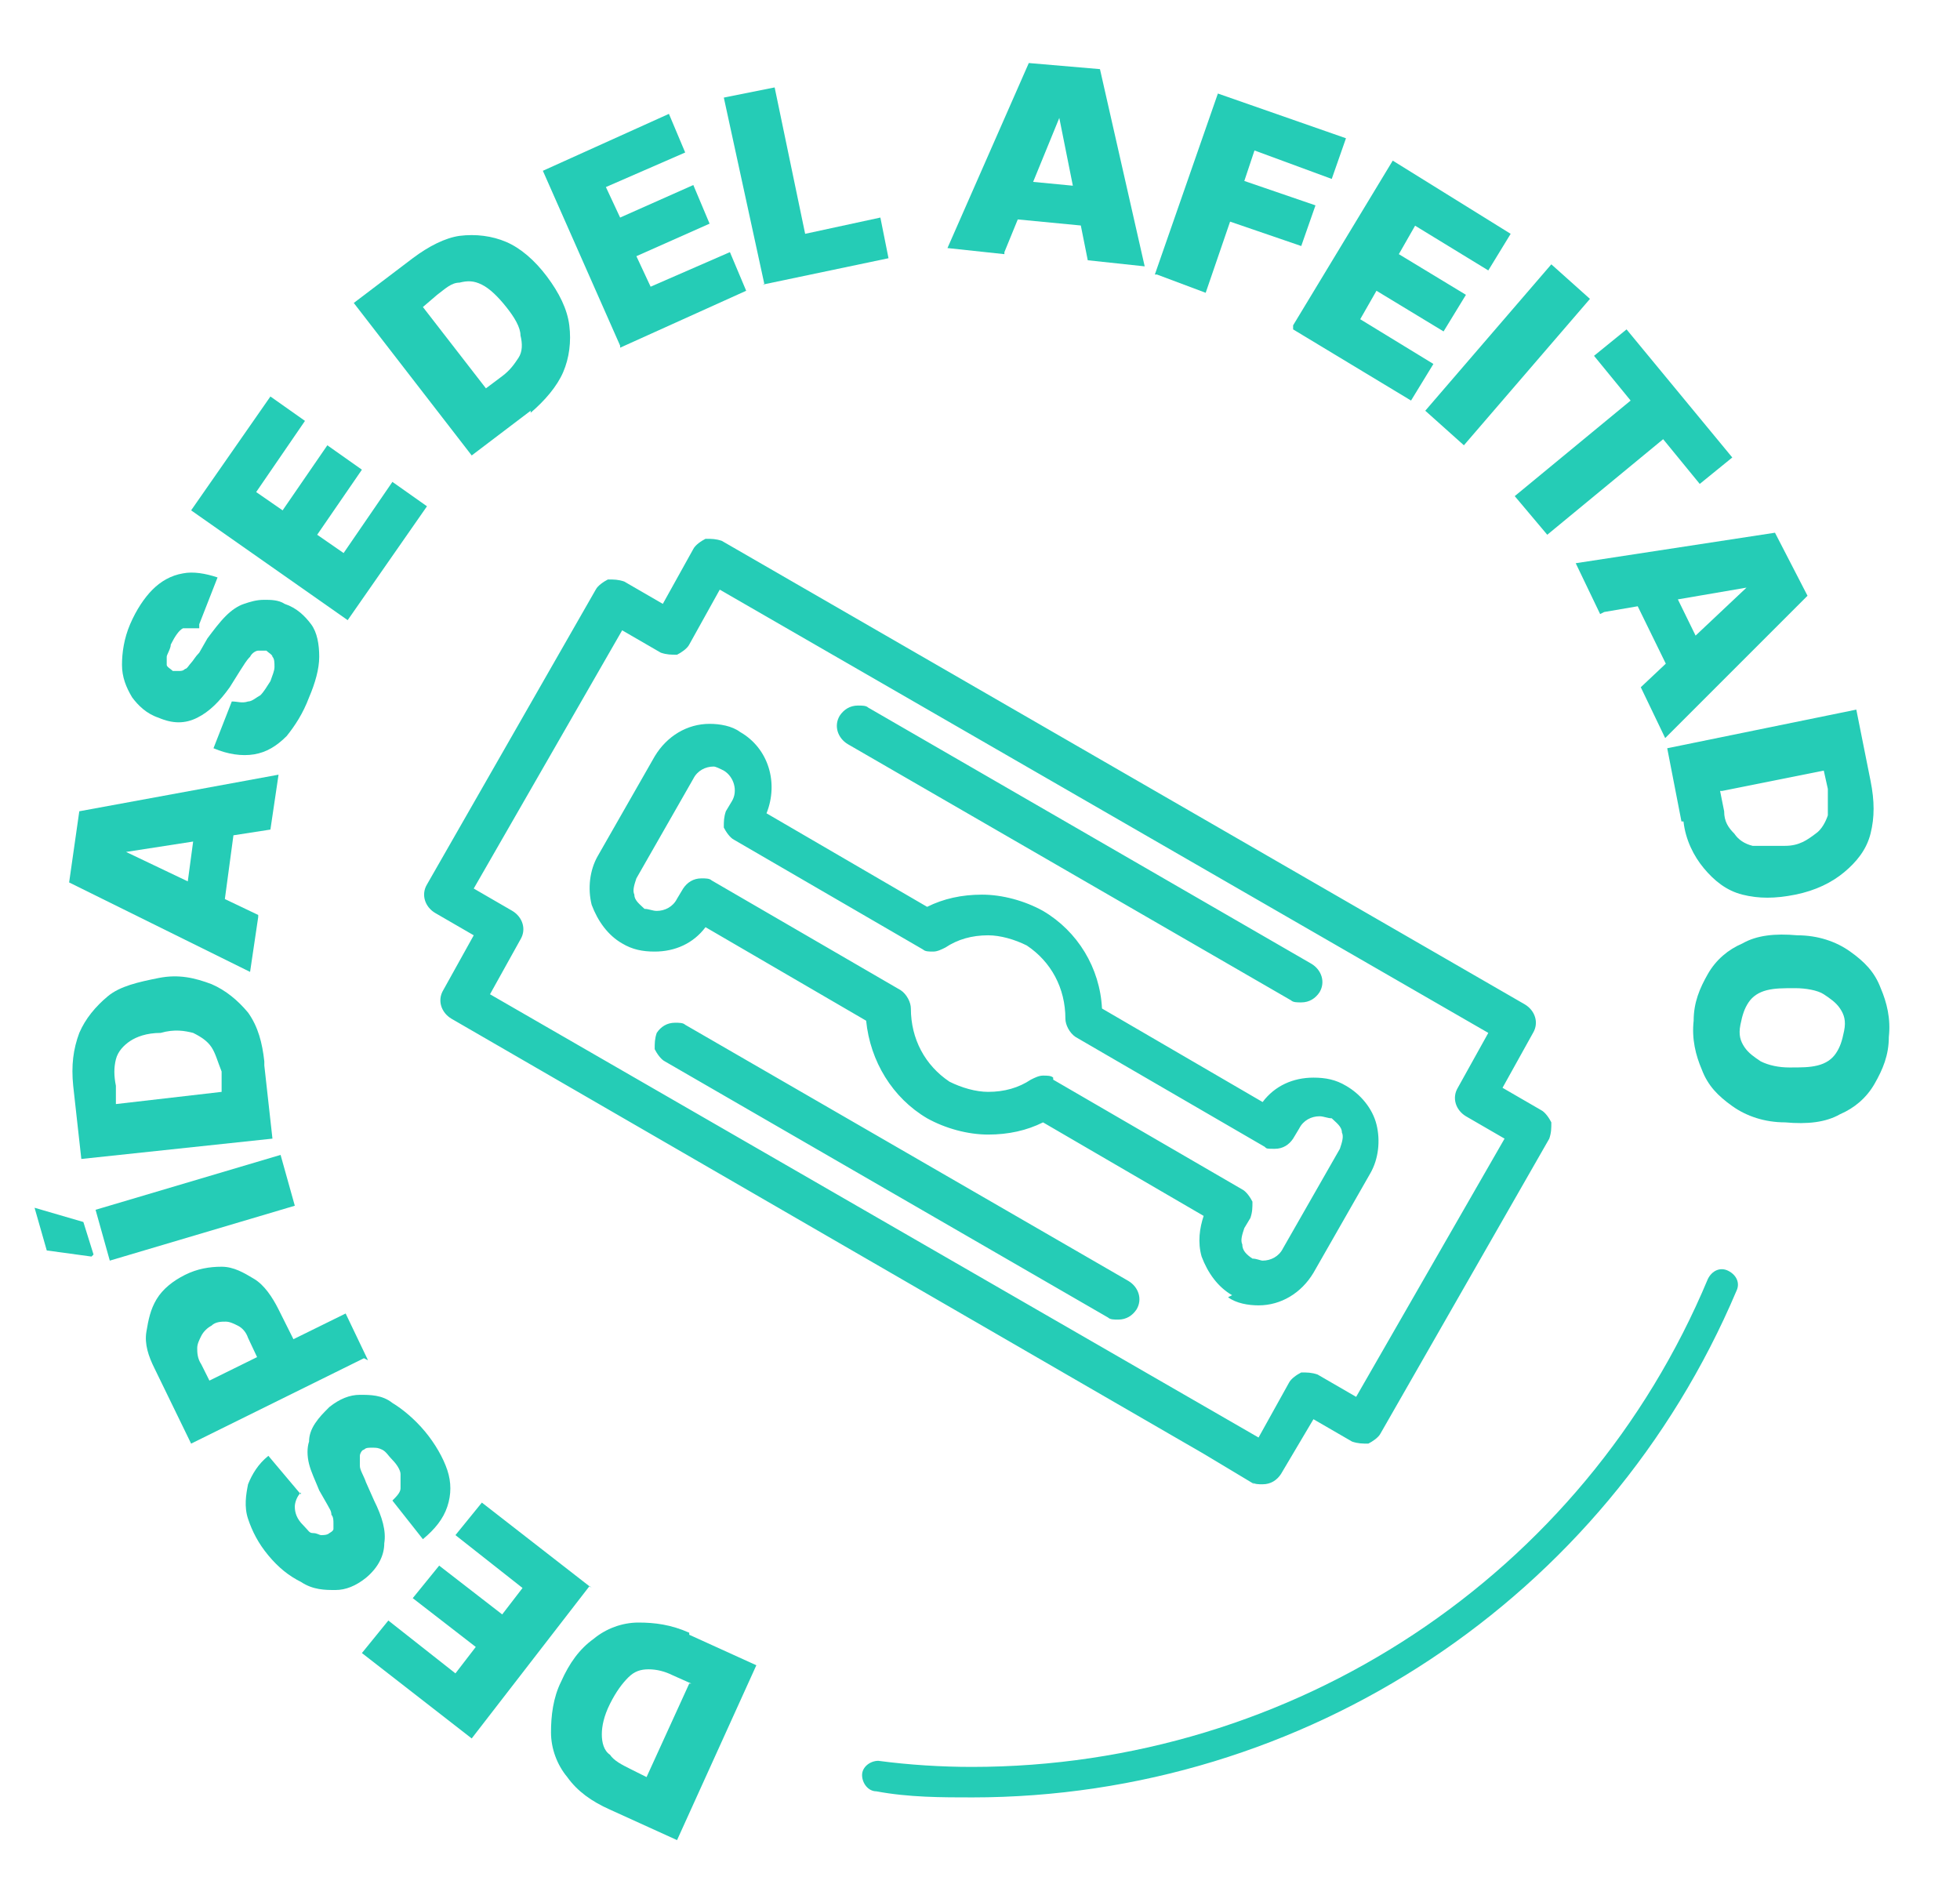
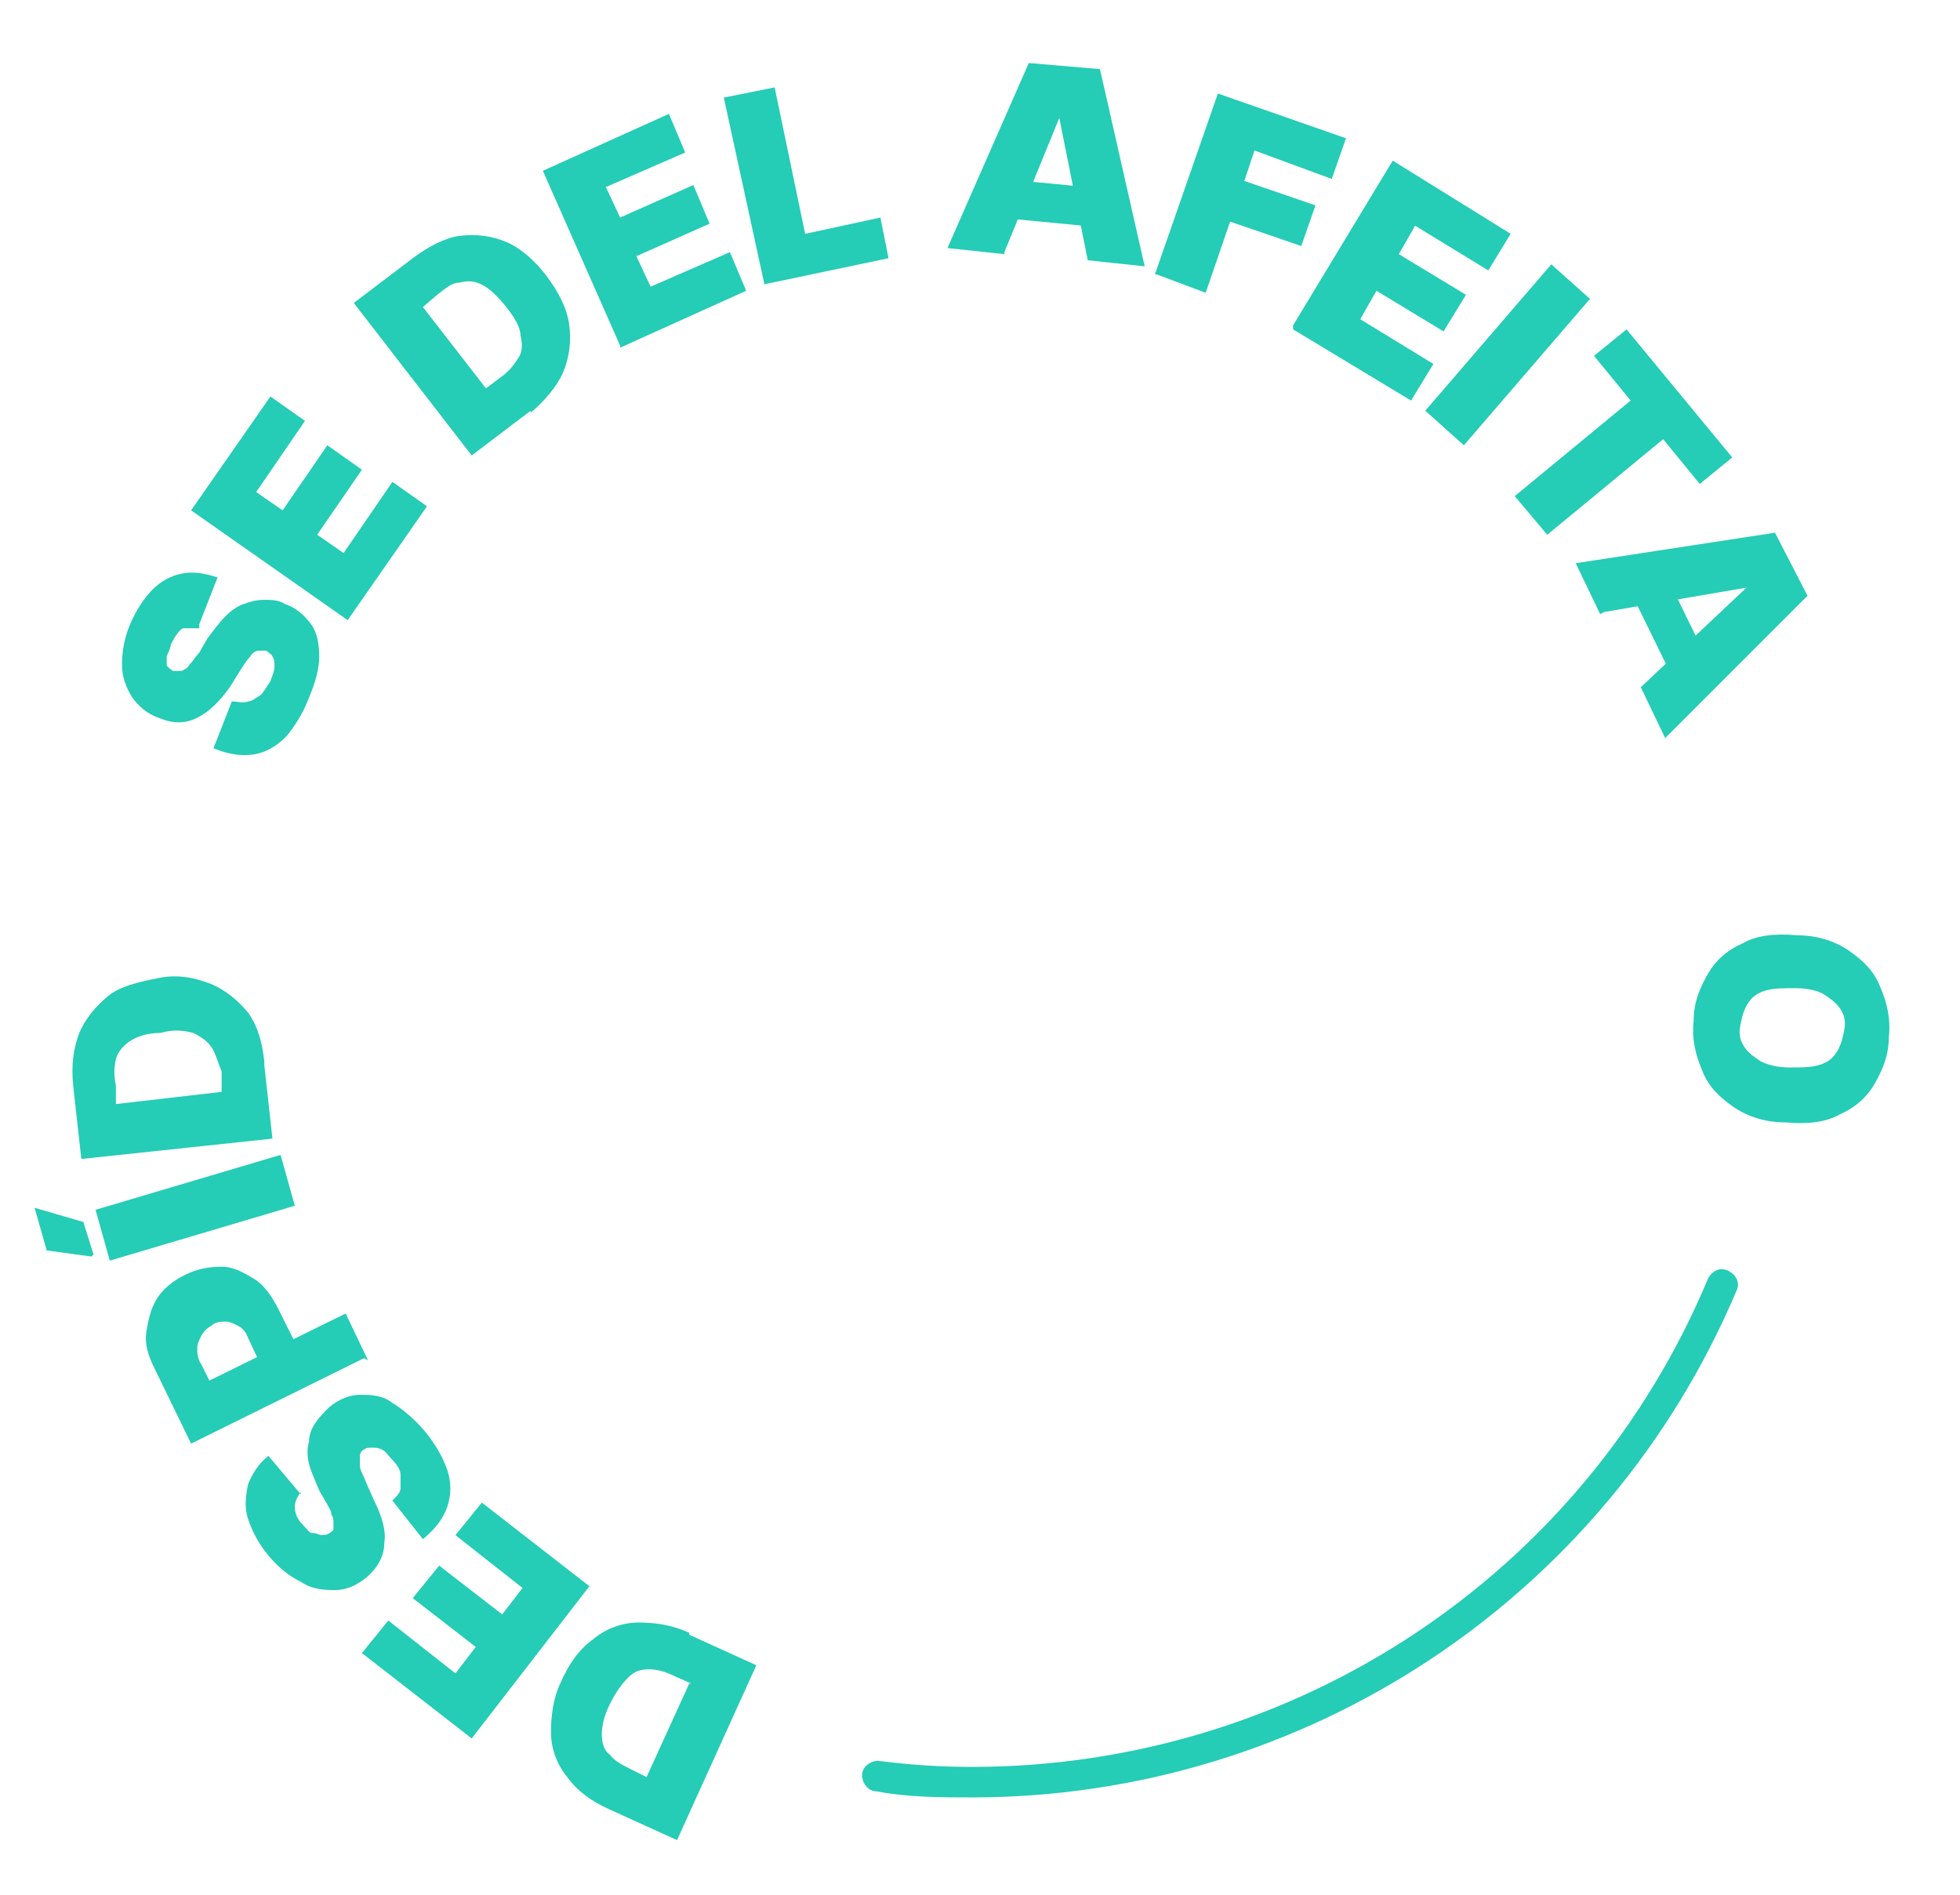
<svg xmlns="http://www.w3.org/2000/svg" id="Layer_1" version="1.1" viewBox="0 0 96.4 93.2">
  <defs>
    <style>
      .st0 {
        fill: #25ccb6;
      }
    </style>
  </defs>
  <g id="SayGoodbye-RO">
    <path id="Path_38983" class="st0" d="M47.9,88.4c-1.6,0-3.2,0-4.8-.3-.4,0-.7-.4-.7-.8,0-.4.4-.7.8-.7,1.5.2,3.1.3,4.6.3,15.8,0,30.1-9.4,36.2-24,.2-.4.6-.6,1-.4.4.2.6.6.4,1-6.4,15.1-21.2,24.9-37.6,24.9" />
-     <path id="Union_3" class="st0" d="M61.7,73l-2.5-1.5-37-21.4c-.5-.3-.7-.9-.4-1.4l1.5-2.7-1.9-1.1c-.5-.3-.7-.9-.4-1.4l8.3-14.5c.1-.2.4-.4.6-.5.3,0,.5,0,.8.1l1.9,1.1,1.5-2.7c.1-.2.4-.4.6-.5.3,0,.5,0,.8.1l39.5,22.8c.5.3.7.9.4,1.4l-1.5,2.7,1.9,1.1c.2.1.4.4.5.6,0,.3,0,.5-.1.8l-8.3,14.5c-.1.2-.4.4-.6.5-.3,0-.5,0-.8-.1l-1.9-1.1-1.6,2.7c-.2.3-.5.5-.9.5-.2,0-.4,0-.5-.1ZM23.3,43.7l1.9,1.1c.5.3.7.9.4,1.4l-1.5,2.7,37.8,21.8,1.5-2.7c.1-.2.4-.4.6-.5.3,0,.5,0,.8.1l1.9,1.1,7.3-12.7-1.9-1.1c-.5-.3-.7-.9-.4-1.4l1.5-2.7-37.8-21.8-1.5,2.7c-.1.2-.4.4-.6.5-.3,0-.5,0-.8-.1l-1.9-1.1-7.3,12.7ZM54.5,64.8l-21.8-12.6c-.2-.1-.4-.4-.5-.6,0-.3,0-.5.1-.8.2-.3.5-.5.9-.5.2,0,.4,0,.5.1l21.8,12.6c.5.3.7.9.4,1.4-.2.3-.5.5-.9.5-.2,0-.4,0-.5-.1h0ZM60.6,63.7h0c-.7-.4-1.2-1.1-1.5-1.9-.2-.7-.1-1.4.1-2l-7.9-4.6c-.8.4-1.7.6-2.7.6-1,0-2.1-.3-3-.8-1.7-1-2.8-2.8-3-4.8l-7.9-4.6c-.6.8-1.5,1.2-2.5,1.2-.6,0-1.1-.1-1.6-.4-.7-.4-1.2-1.1-1.5-1.9-.2-.8-.1-1.7.3-2.4l2.8-4.9c.6-1,1.6-1.6,2.7-1.6.5,0,1.1.1,1.5.4h0c1.4.8,1.9,2.5,1.3,4l7.9,4.6c.8-.4,1.7-.6,2.7-.6,1,0,2.1.3,3,.8,1.7,1,2.8,2.8,2.9,4.8l7.9,4.6c.6-.8,1.5-1.2,2.5-1.2.6,0,1.1.1,1.6.4.7.4,1.3,1.1,1.5,1.9.2.8.1,1.7-.3,2.4l-2.8,4.9c-.6,1-1.6,1.6-2.7,1.6-.5,0-1.1-.1-1.5-.4h0ZM51.8,53.1l9.3,5.4c.2.1.4.4.5.6,0,.3,0,.5-.1.8l-.3.5c-.1.3-.2.6-.1.8,0,.3.2.5.5.7,0,0,0,0,0,0,.2,0,.4.1.5.1.4,0,.8-.2,1-.6l2.8-4.9c.1-.3.2-.6.1-.8,0-.3-.3-.5-.5-.7-.2,0-.4-.1-.6-.1-.4,0-.8.2-1,.6l-.3.5c-.2.3-.5.5-.9.5s-.4,0-.5-.1l-9.3-5.4c-.3-.2-.5-.6-.5-.9,0-1.5-.7-2.8-1.9-3.6-.6-.3-1.3-.5-1.9-.5-.8,0-1.5.2-2.1.6-.2.1-.4.2-.6.2-.2,0-.4,0-.5-.1l-9.3-5.4c-.2-.1-.4-.4-.5-.6,0-.3,0-.5.1-.8l.3-.5c.3-.5.1-1.2-.4-1.5h0c-.2-.1-.4-.2-.5-.2-.4,0-.8.2-1,.6l-2.8,4.9c-.1.3-.2.6-.1.8,0,.3.3.5.5.7.2,0,.4.1.6.1.4,0,.8-.2,1-.6l.3-.5c.2-.3.5-.5.9-.5.2,0,.4,0,.5.1l9.3,5.4c.3.2.5.6.5.9,0,1.5.7,2.8,1.9,3.6.6.3,1.3.5,1.9.5.8,0,1.5-.2,2.1-.6.2-.1.4-.2.6-.2.2,0,.4,0,.5.1h0ZM63.5,49.2l-21.8-12.6c-.5-.3-.7-.9-.4-1.4.2-.3.5-.5.9-.5.2,0,.4,0,.5.1l21.8,12.6c.5.3.7.9.4,1.4-.2.3-.5.5-.9.5-.2,0-.4,0-.5-.1h0Z" />
  </g>
  <g>
    <path class="st0" d="M33.9,80.4l3.3,1.5-3.9,8.6-3.3-1.5c-.9-.4-1.6-.9-2.1-1.6-.5-.6-.8-1.4-.8-2.2,0-.8.1-1.7.5-2.5.4-.9.9-1.6,1.6-2.1.6-.5,1.4-.8,2.2-.8.8,0,1.6.1,2.5.5ZM34,82.8l-.9-.4c-.4-.2-.8-.3-1.2-.3-.4,0-.7.1-1,.4-.3.3-.6.7-.9,1.3-.3.6-.4,1.1-.4,1.5,0,.4.1.8.4,1,.2.3.6.5,1,.7l.8.4,2.1-4.6Z" />
-     <path class="st0" d="M29,78l-5.8,7.5-5.4-4.2,1.3-1.6,3.3,2.6,1-1.3-3.1-2.4,1.3-1.6,3.1,2.4,1-1.3-3.3-2.6,1.3-1.6,5.4,4.2Z" />
+     <path class="st0" d="M29,78l-5.8,7.5-5.4-4.2,1.3-1.6,3.3,2.6,1-1.3-3.1-2.4,1.3-1.6,3.1,2.4,1-1.3-3.3-2.6,1.3-1.6,5.4,4.2" />
    <path class="st0" d="M14.8,73.4c-.2.2-.3.5-.3.7,0,.3.1.6.4.9s.3.4.5.4c.2,0,.3.1.4.1.1,0,.3,0,.4-.1,0,0,.2-.1.2-.2s0-.2,0-.3c0-.1,0-.3-.1-.4,0-.2-.1-.3-.2-.5l-.4-.7c-.2-.5-.4-.9-.5-1.3s-.1-.8,0-1.1c0-.3.1-.6.3-.9.2-.3.4-.5.7-.8.5-.4,1-.6,1.5-.6.5,0,1.1,0,1.6.4.5.3,1.1.8,1.6,1.4.5.6.9,1.3,1.1,1.9s.2,1.2,0,1.8-.6,1.1-1.2,1.6l-1.5-1.9c.2-.2.4-.4.4-.6,0-.2,0-.5,0-.7,0-.2-.2-.5-.4-.7-.2-.2-.3-.4-.5-.5-.2-.1-.3-.1-.5-.1-.2,0-.3,0-.4.1-.1,0-.2.2-.2.3,0,.1,0,.3,0,.5,0,.2.2.5.3.8l.4.9c.4.8.6,1.5.5,2.1,0,.6-.3,1.2-.9,1.7-.5.4-1,.6-1.5.6s-1.1,0-1.7-.4c-.6-.3-1.1-.7-1.6-1.3-.5-.6-.8-1.2-1-1.8s-.1-1.2,0-1.7c.2-.5.5-1,1-1.4l1.6,1.9Z" />
    <path class="st0" d="M17.9,66.8l-8.5,4.2-1.8-3.7c-.3-.6-.5-1.2-.4-1.8s.2-1.1.5-1.6c.3-.5.8-.9,1.4-1.2.6-.3,1.2-.4,1.8-.4.6,0,1.1.3,1.6.6s.9.9,1.2,1.5l1.1,2.2-1.8.9-.8-1.7c-.1-.3-.3-.5-.5-.6-.2-.1-.4-.2-.6-.2-.2,0-.5,0-.7.2-.2.1-.4.3-.5.5-.1.2-.2.4-.2.6,0,.2,0,.5.2.8l.4.8,6.7-3.3,1.1,2.3Z" />
    <path class="st0" d="M4.5,61.8l-2.2-.3-.6-2.1,2.4.7.5,1.6ZM4.7,59.5l9.1-2.7.7,2.5-9.1,2.7-.7-2.5Z" />
    <path class="st0" d="M13,52.4l.4,3.6-9.4,1-.4-3.6c-.1-1,0-1.8.3-2.6.3-.7.8-1.3,1.4-1.8s1.5-.7,2.5-.9,1.8,0,2.6.3c.7.3,1.3.8,1.8,1.4.5.7.7,1.5.8,2.4ZM10.9,53.7v-1c-.2-.5-.3-.9-.5-1.2s-.5-.5-.9-.7c-.4-.1-.9-.2-1.6,0-.7,0-1.2.2-1.5.4-.3.2-.6.5-.7.9s-.1.8,0,1.3v.9c0,0,5.2-.6,5.2-.6Z" />
-     <path class="st0" d="M12.7,45.1l-.4,2.7-8.9-4.4.5-3.5,9.8-1.8-.4,2.7-7.1,1.1h0c0,0,6.5,3.1,6.5,3.1ZM9,45.1l.7-5.2,1.9.3-.7,5.2-1.9-.3Z" />
    <path class="st0" d="M9.8,30.9c-.3,0-.6,0-.8,0-.2.1-.4.4-.6.8,0,.2-.2.5-.2.6,0,.2,0,.3,0,.4,0,.1.2.2.3.3.1,0,.2,0,.3,0,.1,0,.2,0,.3-.1.1,0,.2-.2.3-.3.1-.1.2-.3.4-.5l.4-.7c.3-.4.6-.8.9-1.1.3-.3.6-.5.9-.6s.6-.2,1-.2c.3,0,.7,0,1,.2.6.2,1,.6,1.3,1,.3.4.4,1,.4,1.6,0,.6-.2,1.3-.5,2-.3.8-.7,1.4-1.1,1.9-.5.5-1,.8-1.6.9-.6.1-1.3,0-2-.3l.9-2.3c.3,0,.5.1.8,0,.2,0,.4-.2.6-.3.2-.2.3-.4.5-.7.1-.3.2-.5.2-.7,0-.2,0-.4-.1-.5,0-.1-.2-.2-.3-.3-.1,0-.3,0-.4,0-.1,0-.3.1-.4.3-.2.2-.3.4-.5.7l-.5.8c-.5.7-1,1.2-1.6,1.5s-1.2.3-1.9,0c-.6-.2-1-.6-1.3-1-.3-.5-.5-1-.5-1.6,0-.6.1-1.3.4-2,.3-.7.7-1.3,1.1-1.7.4-.4.9-.7,1.5-.8.5-.1,1.1,0,1.7.2l-.9,2.3Z" />
    <path class="st0" d="M17.1,30.5l-7.7-5.4,3.9-5.6,1.7,1.2-2.4,3.5,1.3.9,2.2-3.2,1.7,1.2-2.2,3.2,1.3.9,2.4-3.5,1.7,1.2-3.9,5.6Z" />
    <path class="st0" d="M26.1,20.2l-2.9,2.2-5.8-7.5,2.9-2.2c.8-.6,1.6-1,2.3-1.1.8-.1,1.6,0,2.3.3.7.3,1.4.9,2,1.7.6.8,1,1.6,1.1,2.4.1.8,0,1.6-.3,2.3-.3.7-.9,1.4-1.6,2ZM23.9,19.1l.8-.6c.4-.3.6-.6.8-.9.2-.3.2-.7.1-1.1,0-.4-.3-.9-.7-1.4-.4-.5-.8-.9-1.2-1.1-.4-.2-.7-.2-1.1-.1-.4,0-.7.3-1.1.6l-.7.6,3.1,4Z" />
    <path class="st0" d="M30.5,17l-3.8-8.6,6.2-2.8.8,1.9-3.9,1.7.7,1.5,3.6-1.6.8,1.9-3.6,1.6.7,1.5,3.9-1.7.8,1.9-6.2,2.8Z" />
    <path class="st0" d="M37.6,14l-2-9.2,2.5-.5,1.5,7.2,3.7-.8.4,2-6.2,1.3Z" />
    <path class="st0" d="M49.4,12.5l-2.8-.3,4-9.1,3.5.3,2.2,9.7-2.8-.3-1.4-7h0s-2.7,6.6-2.7,6.6ZM49.3,8.8l5.2.5-.2,1.9-5.2-.5.2-1.9Z" />
    <path class="st0" d="M56.8,13.5l3.1-8.9,6.3,2.2-.7,2-3.8-1.4-.5,1.5,3.5,1.2-.7,2-3.5-1.2-1.2,3.5-2.4-.9Z" />
    <path class="st0" d="M63.6,16l4.9-8.1,5.8,3.6-1.1,1.8-3.6-2.2-.8,1.4,3.3,2-1.1,1.8-3.3-2-.8,1.4,3.6,2.2-1.1,1.8-5.8-3.5Z" />
    <path class="st0" d="M78.2,14.7l-6.2,7.2-1.9-1.7,6.2-7.2,1.9,1.7Z" />
    <path class="st0" d="M78.4,17.5l1.6-1.3,5.2,6.3-1.6,1.3-1.8-2.2-5.7,4.7-1.6-1.9,5.7-4.7-1.8-2.2Z" />
    <path class="st0" d="M78.7,30.2l-1.2-2.5,9.8-1.5,1.6,3.1-7,7-1.2-2.5,5.2-4.9h0c0,0-7,1.2-7,1.2ZM81.8,28l2.3,4.7-1.7.9-2.3-4.7,1.7-.9Z" />
-     <path class="st0" d="M82.7,40.4l-.7-3.6,9.3-1.9.7,3.5c.2,1,.2,1.8,0,2.6-.2.8-.7,1.4-1.3,1.9s-1.4.9-2.4,1.1c-1,.2-1.8.2-2.6,0-.8-.2-1.4-.7-1.9-1.3-.5-.6-.9-1.4-1-2.3ZM84.6,38.9l.2,1c0,.5.2.8.5,1.1.2.3.5.5.9.6.4,0,.9,0,1.6,0s1.1-.3,1.5-.6c.3-.2.5-.6.6-.9,0-.4,0-.8,0-1.3l-.2-.9-5,1Z" />
    <path class="st0" d="M87.8,55.2c-1,0-1.9-.3-2.6-.8-.7-.5-1.2-1-1.5-1.8-.3-.7-.5-1.5-.4-2.4,0-.9.3-1.6.7-2.3.4-.7,1-1.2,1.7-1.5.7-.4,1.6-.5,2.7-.4,1,0,1.9.3,2.6.8.7.5,1.2,1,1.5,1.8.3.7.5,1.5.4,2.4,0,.9-.3,1.6-.7,2.3s-1,1.2-1.7,1.5c-.7.4-1.6.5-2.7.4ZM88,52.5c.6,0,1,0,1.4-.1.4-.1.7-.3.9-.6.2-.3.3-.6.4-1.1s0-.8-.2-1.1c-.2-.3-.5-.5-.8-.7s-.9-.3-1.4-.3c-.6,0-1,0-1.4.1-.4.1-.7.3-.9.6-.2.3-.3.6-.4,1.1s0,.8.2,1.1c.2.3.5.5.8.7.4.2.9.3,1.4.3Z" />
  </g>
</svg>